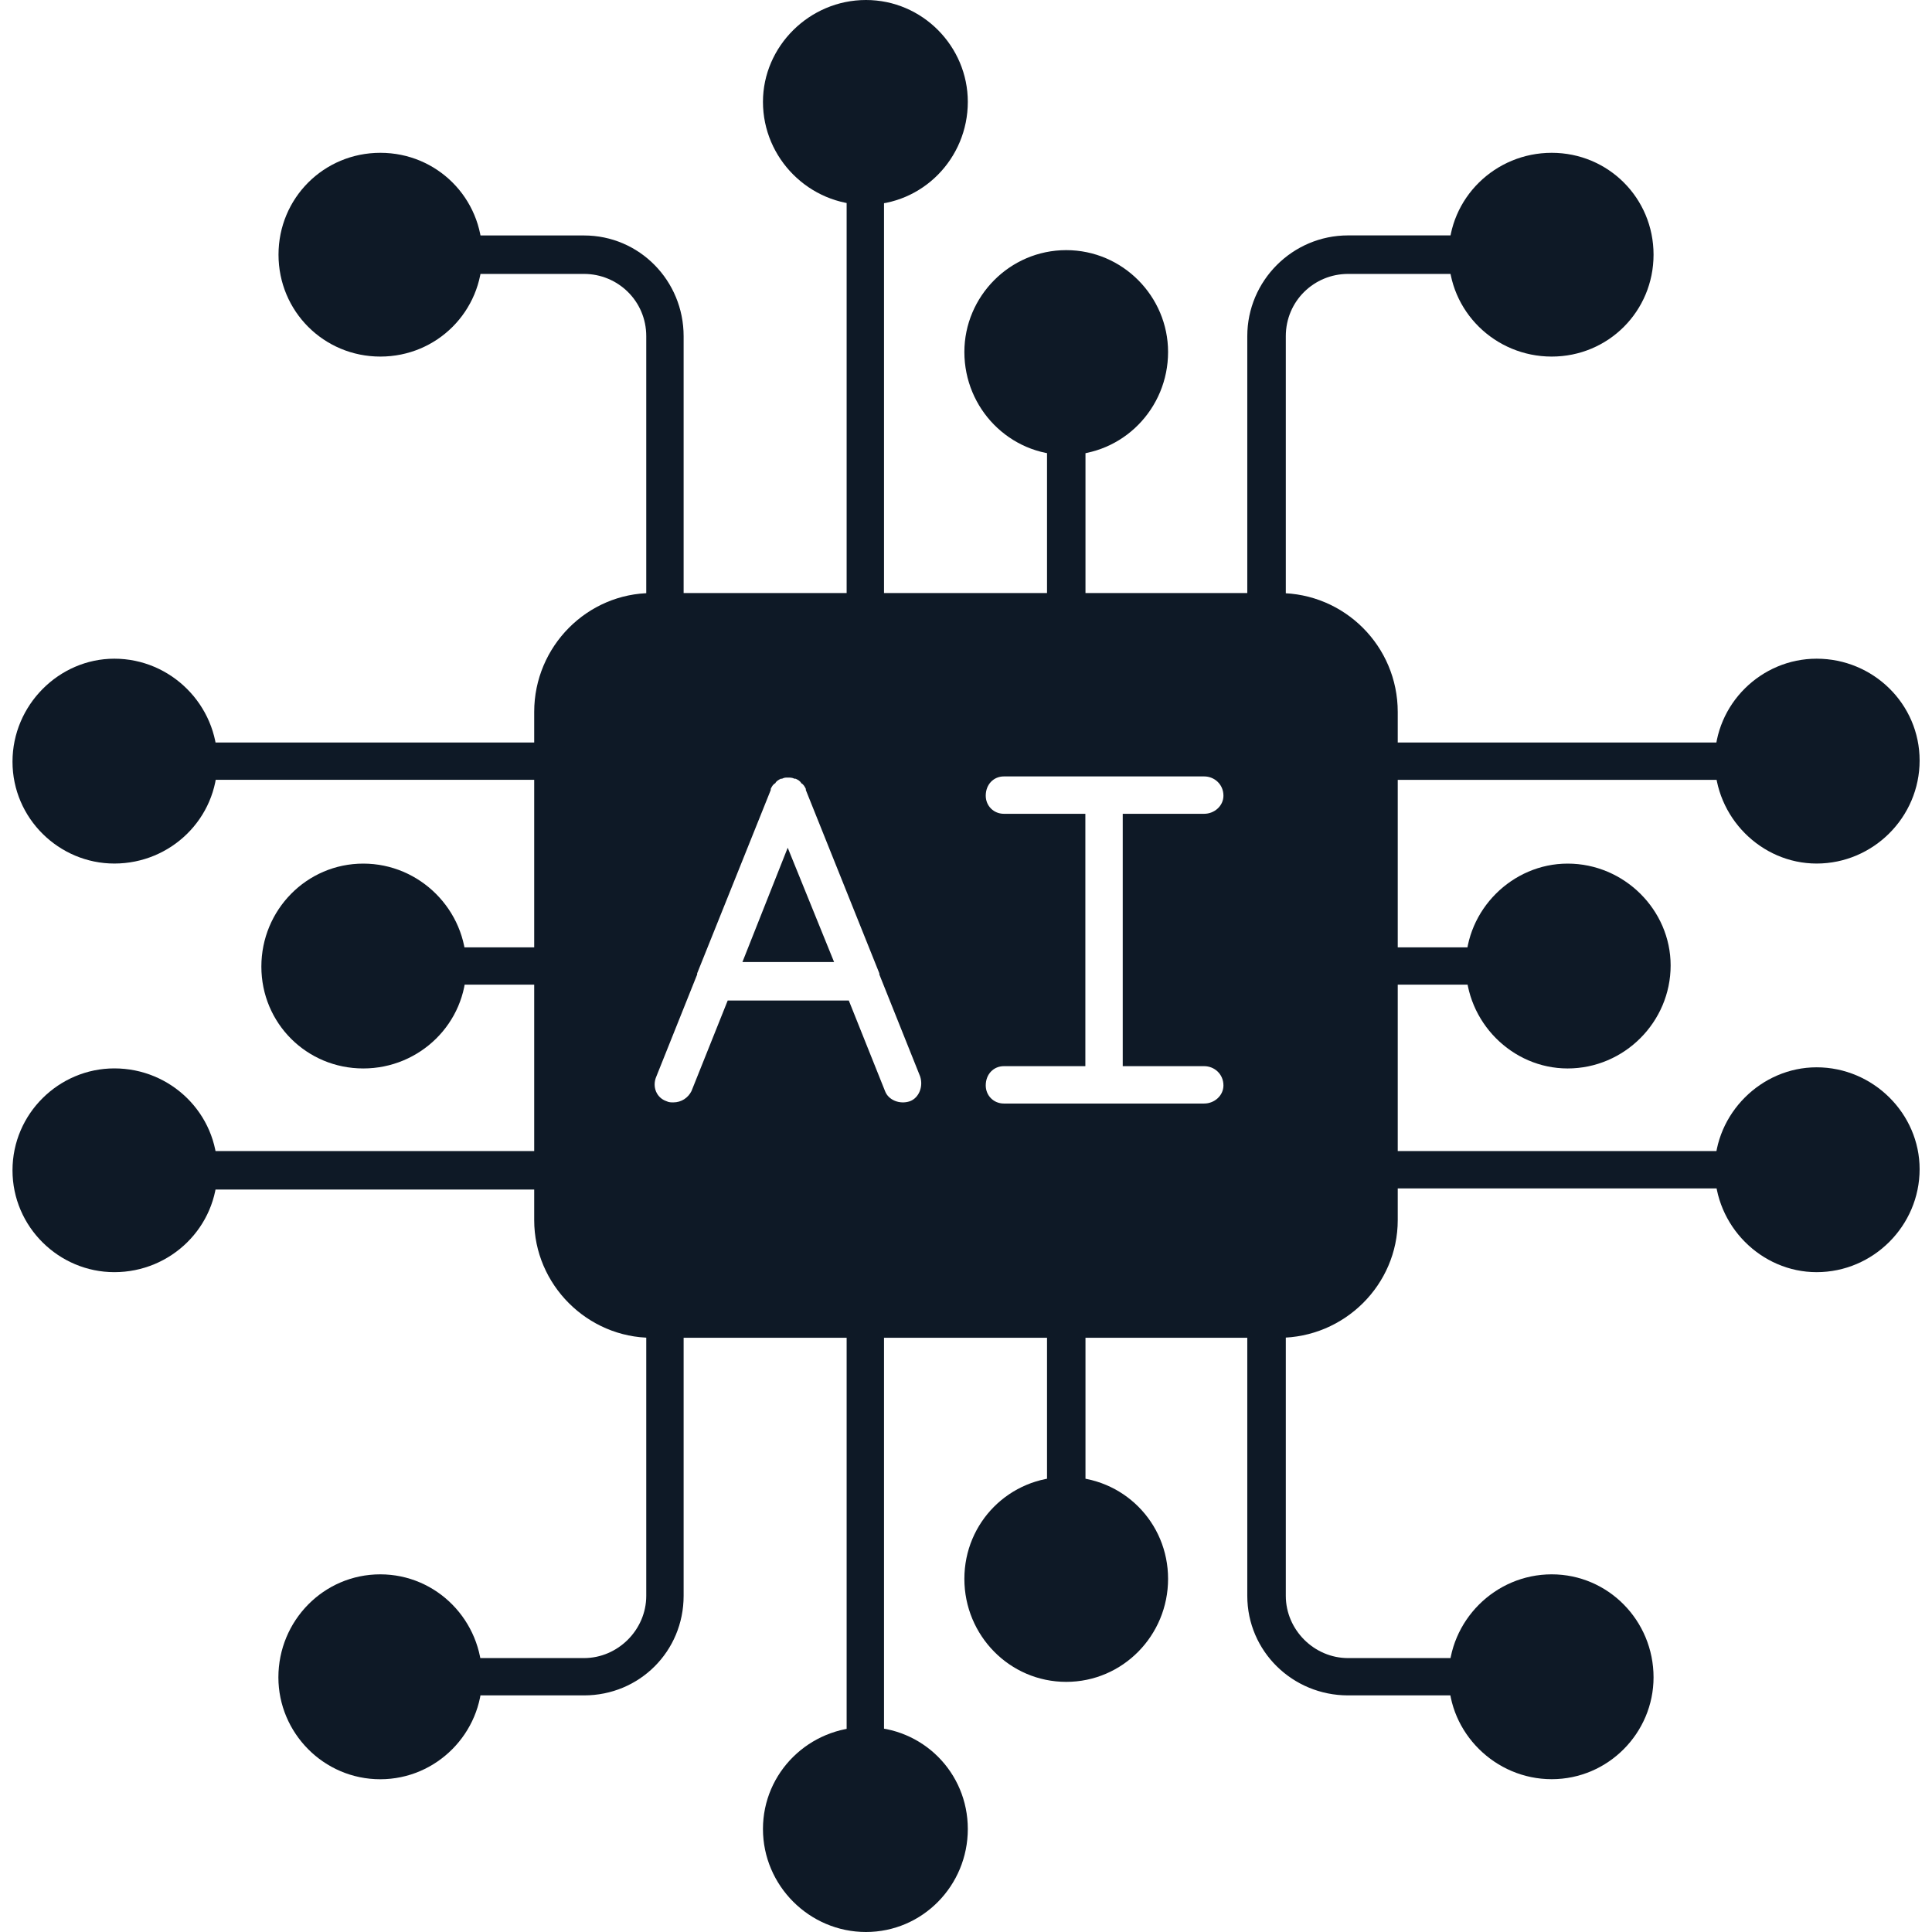
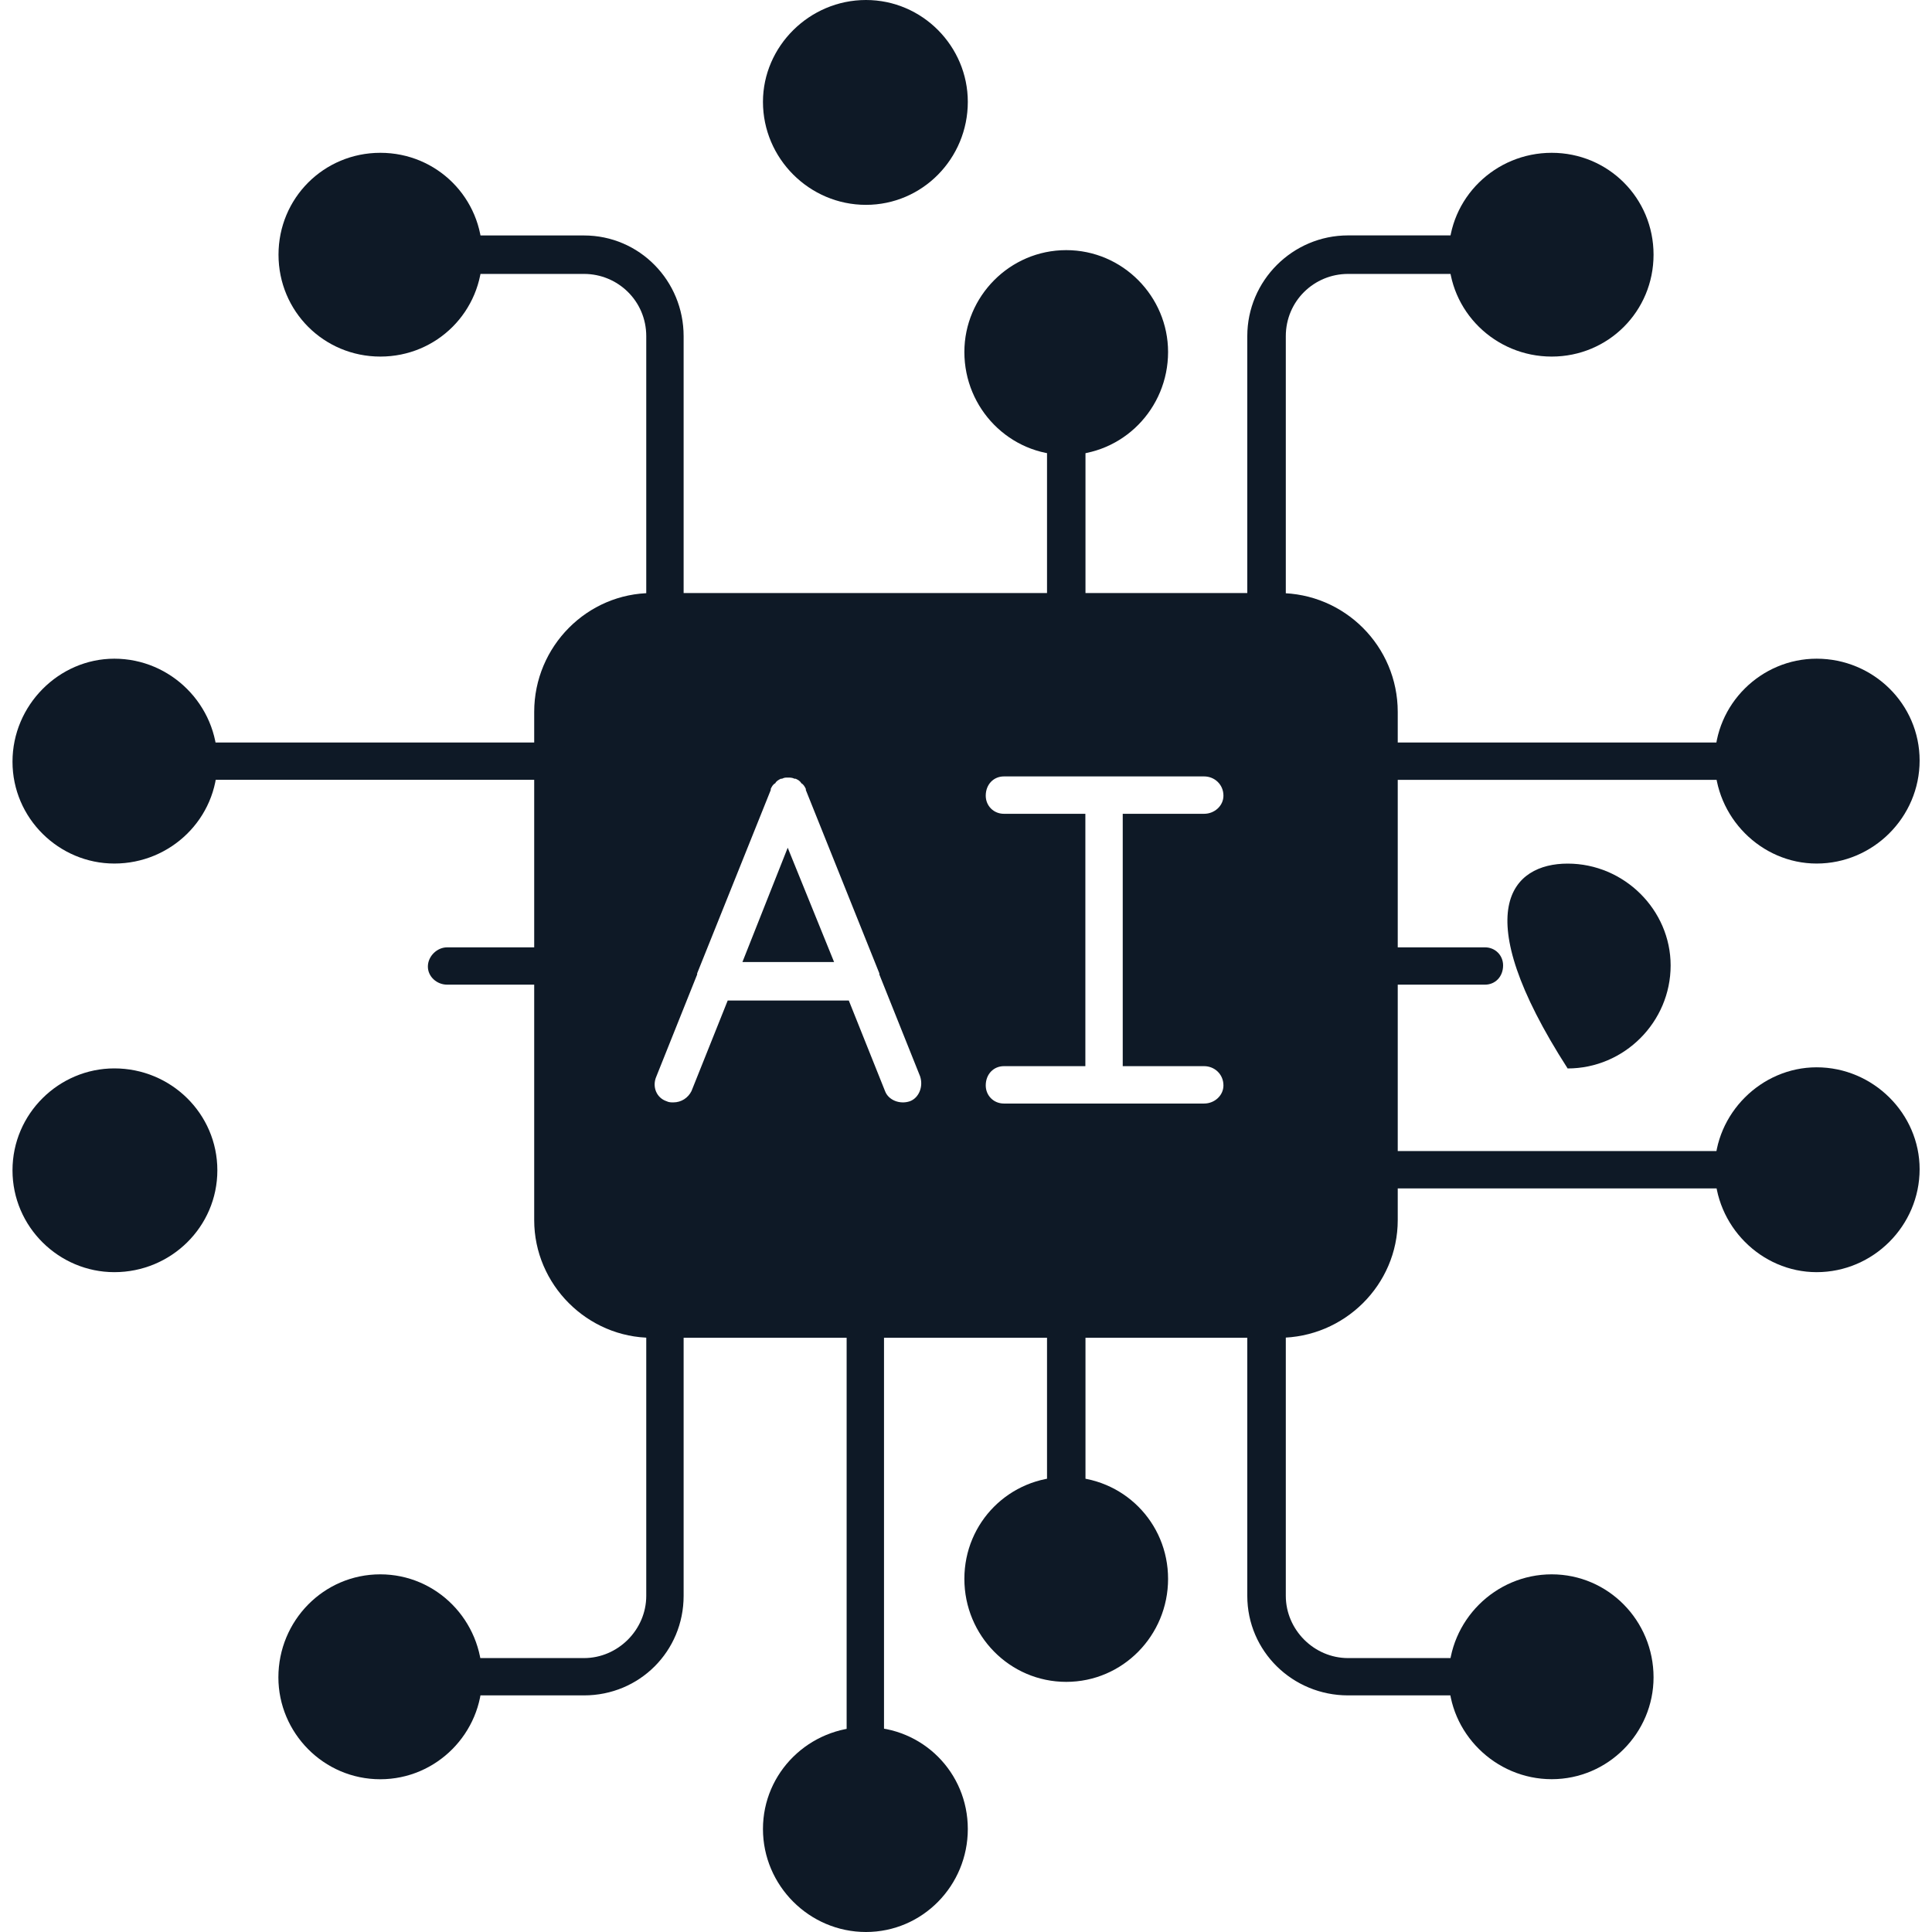
<svg xmlns="http://www.w3.org/2000/svg" width="32" height="32" viewBox="0 0 32 32" fill="none">
  <g clip-path="url(#clip0_556_235)">
    <path fill-rule="evenodd" clip-rule="evenodd" d="M21.183 22.158H10.797C9.729 22.158 8.848 21.277 8.848 20.209V11.792C8.848 10.704 9.729 9.823 10.797 9.823H21.183C22.27 9.823 23.151 10.704 23.151 11.792V20.209C23.151 21.277 22.27 22.158 21.183 22.158ZM11.153 18.259C11.116 18.259 11.079 18.259 11.041 18.24C10.872 18.184 10.797 17.997 10.872 17.828L11.547 16.141V16.122L12.766 13.085V13.066C12.784 13.029 12.803 12.991 12.841 12.973C12.859 12.935 12.897 12.916 12.934 12.898H12.953C12.991 12.879 13.009 12.879 13.047 12.879C13.084 12.879 13.122 12.879 13.159 12.898H13.178C13.216 12.916 13.253 12.935 13.272 12.973C13.309 12.991 13.328 13.029 13.347 13.066V13.085L14.565 16.122V16.141L15.24 17.828C15.296 17.997 15.221 18.184 15.071 18.24C14.903 18.297 14.715 18.222 14.659 18.072L14.059 16.572H12.053L11.453 18.072C11.397 18.184 11.285 18.259 11.153 18.259ZM18.296 18.278H16.627C16.459 18.278 16.327 18.147 16.327 17.978C16.327 17.79 16.459 17.659 16.627 17.659H17.977V13.479H16.627C16.459 13.479 16.327 13.348 16.327 13.179C16.327 12.991 16.459 12.86 16.627 12.86H19.945C20.114 12.86 20.264 12.991 20.264 13.179C20.264 13.348 20.114 13.479 19.945 13.479H18.596V17.659H19.945C20.114 17.659 20.264 17.79 20.264 17.978C20.264 18.147 20.114 18.278 19.945 18.278H18.296ZM13.815 15.934L13.047 14.041L12.297 15.934H13.815Z" fill="#0E1926" />
-     <path fill-rule="evenodd" clip-rule="evenodd" d="M14.342 10.461C14.173 10.461 14.023 10.311 14.023 10.142V3.075C14.023 2.906 14.173 2.756 14.342 2.756C14.511 2.756 14.642 2.906 14.642 3.075V10.142C14.642 10.311 14.511 10.461 14.342 10.461Z" fill="#0E1926" />
    <path fill-rule="evenodd" clip-rule="evenodd" d="M14.343 3.393C13.405 3.393 12.637 2.624 12.637 1.687C12.637 0.769 13.405 0 14.343 0C15.28 0 16.03 0.769 16.03 1.687C16.03 2.624 15.28 3.393 14.343 3.393ZM17.661 10.46C17.492 10.46 17.342 10.31 17.342 10.142V7.217C17.342 7.049 17.492 6.899 17.661 6.899C17.829 6.899 17.979 7.049 17.979 7.217V10.142C17.979 10.31 17.829 10.46 17.661 10.46Z" fill="#0E1926" />
    <path fill-rule="evenodd" clip-rule="evenodd" d="M17.66 7.536C16.723 7.536 15.973 6.768 15.973 5.83C15.973 4.912 16.723 4.143 17.66 4.143C18.597 4.143 19.347 4.912 19.347 5.83C19.347 6.768 18.597 7.536 17.66 7.536ZM20.978 10.461C20.809 10.461 20.659 10.311 20.659 10.142V5.568C20.659 4.649 21.409 3.899 22.328 3.899H24.315C24.483 3.899 24.634 4.049 24.634 4.218C24.634 4.387 24.483 4.537 24.315 4.537H22.328C21.765 4.537 21.297 4.987 21.297 5.568V10.142C21.297 10.311 21.147 10.461 20.978 10.461Z" fill="#0E1926" />
    <path fill-rule="evenodd" clip-rule="evenodd" d="M25.701 5.906C24.764 5.906 23.995 5.156 23.995 4.218C23.995 3.281 24.764 2.531 25.701 2.531C26.638 2.531 27.388 3.281 27.388 4.218C27.388 5.156 26.638 5.906 25.701 5.906ZM11.023 10.461C10.835 10.461 10.704 10.311 10.704 10.142V5.568C10.704 4.987 10.235 4.537 9.673 4.537H7.686C7.498 4.537 7.367 4.387 7.367 4.218C7.367 4.05 7.498 3.9 7.686 3.9H9.673C10.592 3.9 11.323 4.65 11.323 5.568V10.142C11.323 10.311 11.191 10.461 11.023 10.461Z" fill="#0E1926" />
    <path fill-rule="evenodd" clip-rule="evenodd" d="M6.3 5.906C5.363 5.906 4.613 5.156 4.613 4.218C4.613 3.281 5.363 2.531 6.3 2.531C7.238 2.531 7.988 3.281 7.988 4.218C7.988 5.156 7.238 5.906 6.3 5.906ZM28.721 12.917H22.835C22.666 12.917 22.516 12.767 22.516 12.598C22.516 12.429 22.666 12.298 22.835 12.298H28.721C28.89 12.298 29.021 12.429 29.021 12.598C29.021 12.767 28.89 12.917 28.721 12.917Z" fill="#0E1926" />
    <path fill-rule="evenodd" clip-rule="evenodd" d="M30.089 14.303C29.171 14.303 28.402 13.535 28.402 12.597C28.402 11.66 29.171 10.91 30.089 10.91C31.026 10.91 31.795 11.66 31.795 12.597C31.795 13.535 31.026 14.303 30.089 14.303ZM24.596 16.309H22.834C22.666 16.309 22.516 16.178 22.516 15.99C22.516 15.822 22.666 15.691 22.834 15.691H24.596C24.765 15.691 24.896 15.822 24.896 15.99C24.896 16.178 24.765 16.309 24.596 16.309Z" fill="#0E1926" />
-     <path fill-rule="evenodd" clip-rule="evenodd" d="M25.965 17.697C25.046 17.697 24.278 16.928 24.278 15.991C24.278 15.072 25.046 14.304 25.965 14.304C26.902 14.304 27.671 15.072 27.671 15.991C27.671 16.928 26.902 17.697 25.965 17.697ZM28.721 19.684H22.834C22.666 19.684 22.516 19.553 22.516 19.365C22.516 19.197 22.666 19.065 22.834 19.065H28.721C28.889 19.065 29.021 19.197 29.021 19.365C29.021 19.553 28.889 19.684 28.721 19.684Z" fill="#0E1926" />
+     <path fill-rule="evenodd" clip-rule="evenodd" d="M25.965 17.697C24.278 15.072 25.046 14.304 25.965 14.304C26.902 14.304 27.671 15.072 27.671 15.991C27.671 16.928 26.902 17.697 25.965 17.697ZM28.721 19.684H22.834C22.666 19.684 22.516 19.553 22.516 19.365C22.516 19.197 22.666 19.065 22.834 19.065H28.721C28.889 19.065 29.021 19.197 29.021 19.365C29.021 19.553 28.889 19.684 28.721 19.684Z" fill="#0E1926" />
    <path fill-rule="evenodd" clip-rule="evenodd" d="M30.089 21.071C29.171 21.071 28.402 20.302 28.402 19.365C28.402 18.446 29.171 17.678 30.089 17.678C31.026 17.678 31.795 18.446 31.795 19.365C31.795 20.302 31.026 21.071 30.089 21.071ZM14.342 29.226C14.173 29.226 14.023 29.094 14.023 28.925V21.858C14.023 21.671 14.173 21.54 14.342 21.54C14.511 21.54 14.642 21.671 14.642 21.858V28.925C14.642 29.094 14.511 29.226 14.342 29.226Z" fill="#0E1926" />
    <path fill-rule="evenodd" clip-rule="evenodd" d="M14.343 32C13.405 32 12.637 31.231 12.637 30.294C12.637 29.356 13.405 28.606 14.343 28.606C15.28 28.606 16.03 29.356 16.03 30.294C16.03 31.231 15.28 32 14.343 32ZM17.661 25.082C17.492 25.082 17.342 24.951 17.342 24.782V21.858C17.342 21.67 17.492 21.539 17.661 21.539C17.829 21.539 17.979 21.67 17.979 21.858V24.782C17.979 24.951 17.829 25.082 17.661 25.082Z" fill="#0E1926" />
    <path fill-rule="evenodd" clip-rule="evenodd" d="M17.66 27.857C16.723 27.857 15.973 27.088 15.973 26.151C15.973 25.213 16.723 24.463 17.66 24.463C18.597 24.463 19.347 25.213 19.347 26.151C19.347 27.088 18.597 27.857 17.66 27.857ZM24.315 28.081H22.328C21.409 28.081 20.659 27.35 20.659 26.432V21.858C20.659 21.67 20.809 21.539 20.978 21.539C21.147 21.539 21.297 21.67 21.297 21.858V26.432C21.297 26.994 21.765 27.463 22.328 27.463H24.315C24.483 27.463 24.634 27.594 24.634 27.782C24.634 27.95 24.483 28.081 24.315 28.081Z" fill="#0E1926" />
    <path fill-rule="evenodd" clip-rule="evenodd" d="M25.701 29.469C24.764 29.469 23.995 28.7 23.995 27.782C23.995 26.844 24.764 26.076 25.701 26.076C26.638 26.076 27.388 26.844 27.388 27.782C27.388 28.7 26.638 29.469 25.701 29.469ZM9.673 28.081H7.686C7.498 28.081 7.367 27.95 7.367 27.782C7.367 27.594 7.498 27.463 7.686 27.463H9.673C10.235 27.463 10.704 26.994 10.704 26.432V21.858C10.704 21.67 10.835 21.539 11.023 21.539C11.191 21.539 11.323 21.67 11.323 21.858V26.432C11.323 27.35 10.592 28.081 9.673 28.081Z" fill="#0E1926" />
    <path fill-rule="evenodd" clip-rule="evenodd" d="M6.298 29.47C5.36 29.47 4.611 28.701 4.611 27.782C4.611 26.845 5.36 26.076 6.298 26.076C7.235 26.076 7.985 26.845 7.985 27.782C7.985 28.701 7.235 29.47 6.298 29.47ZM9.166 12.916H3.28C3.111 12.916 2.961 12.785 2.961 12.617C2.961 12.429 3.111 12.298 3.28 12.298H9.166C9.335 12.298 9.466 12.429 9.466 12.617C9.466 12.785 9.335 12.916 9.166 12.916Z" fill="#0E1926" />
    <path fill-rule="evenodd" clip-rule="evenodd" d="M1.894 14.303C0.976 14.303 0.207 13.553 0.207 12.616C0.207 11.679 0.976 10.91 1.894 10.91C2.832 10.91 3.6 11.679 3.6 12.616C3.6 13.553 2.832 14.303 1.894 14.303ZM9.168 16.309H7.406C7.237 16.309 7.087 16.178 7.087 16.009C7.087 15.84 7.237 15.691 7.406 15.691H9.168C9.336 15.691 9.468 15.84 9.468 16.009C9.468 16.178 9.336 16.309 9.168 16.309Z" fill="#0E1926" />
-     <path fill-rule="evenodd" clip-rule="evenodd" d="M6.017 17.697C5.079 17.697 4.329 16.947 4.329 16.01C4.329 15.072 5.079 14.304 6.017 14.304C6.954 14.304 7.723 15.072 7.723 16.01C7.723 16.947 6.954 17.697 6.017 17.697ZM9.166 19.703H3.28C3.111 19.703 2.961 19.553 2.961 19.384C2.961 19.215 3.111 19.065 3.28 19.065H9.166C9.335 19.065 9.466 19.215 9.466 19.384C9.466 19.553 9.335 19.703 9.166 19.703Z" fill="#0E1926" />
    <path fill-rule="evenodd" clip-rule="evenodd" d="M1.894 21.071C0.976 21.071 0.207 20.321 0.207 19.384C0.207 18.446 0.976 17.696 1.894 17.696C2.832 17.696 3.6 18.446 3.6 19.384C3.6 20.321 2.832 21.071 1.894 21.071Z" fill="#0E1926" />
  </g>
  <defs>
    <clipPath id="clip0_556_235">
      <rect width="32" height="32" fill="white" />
    </clipPath>
  </defs>
</svg>